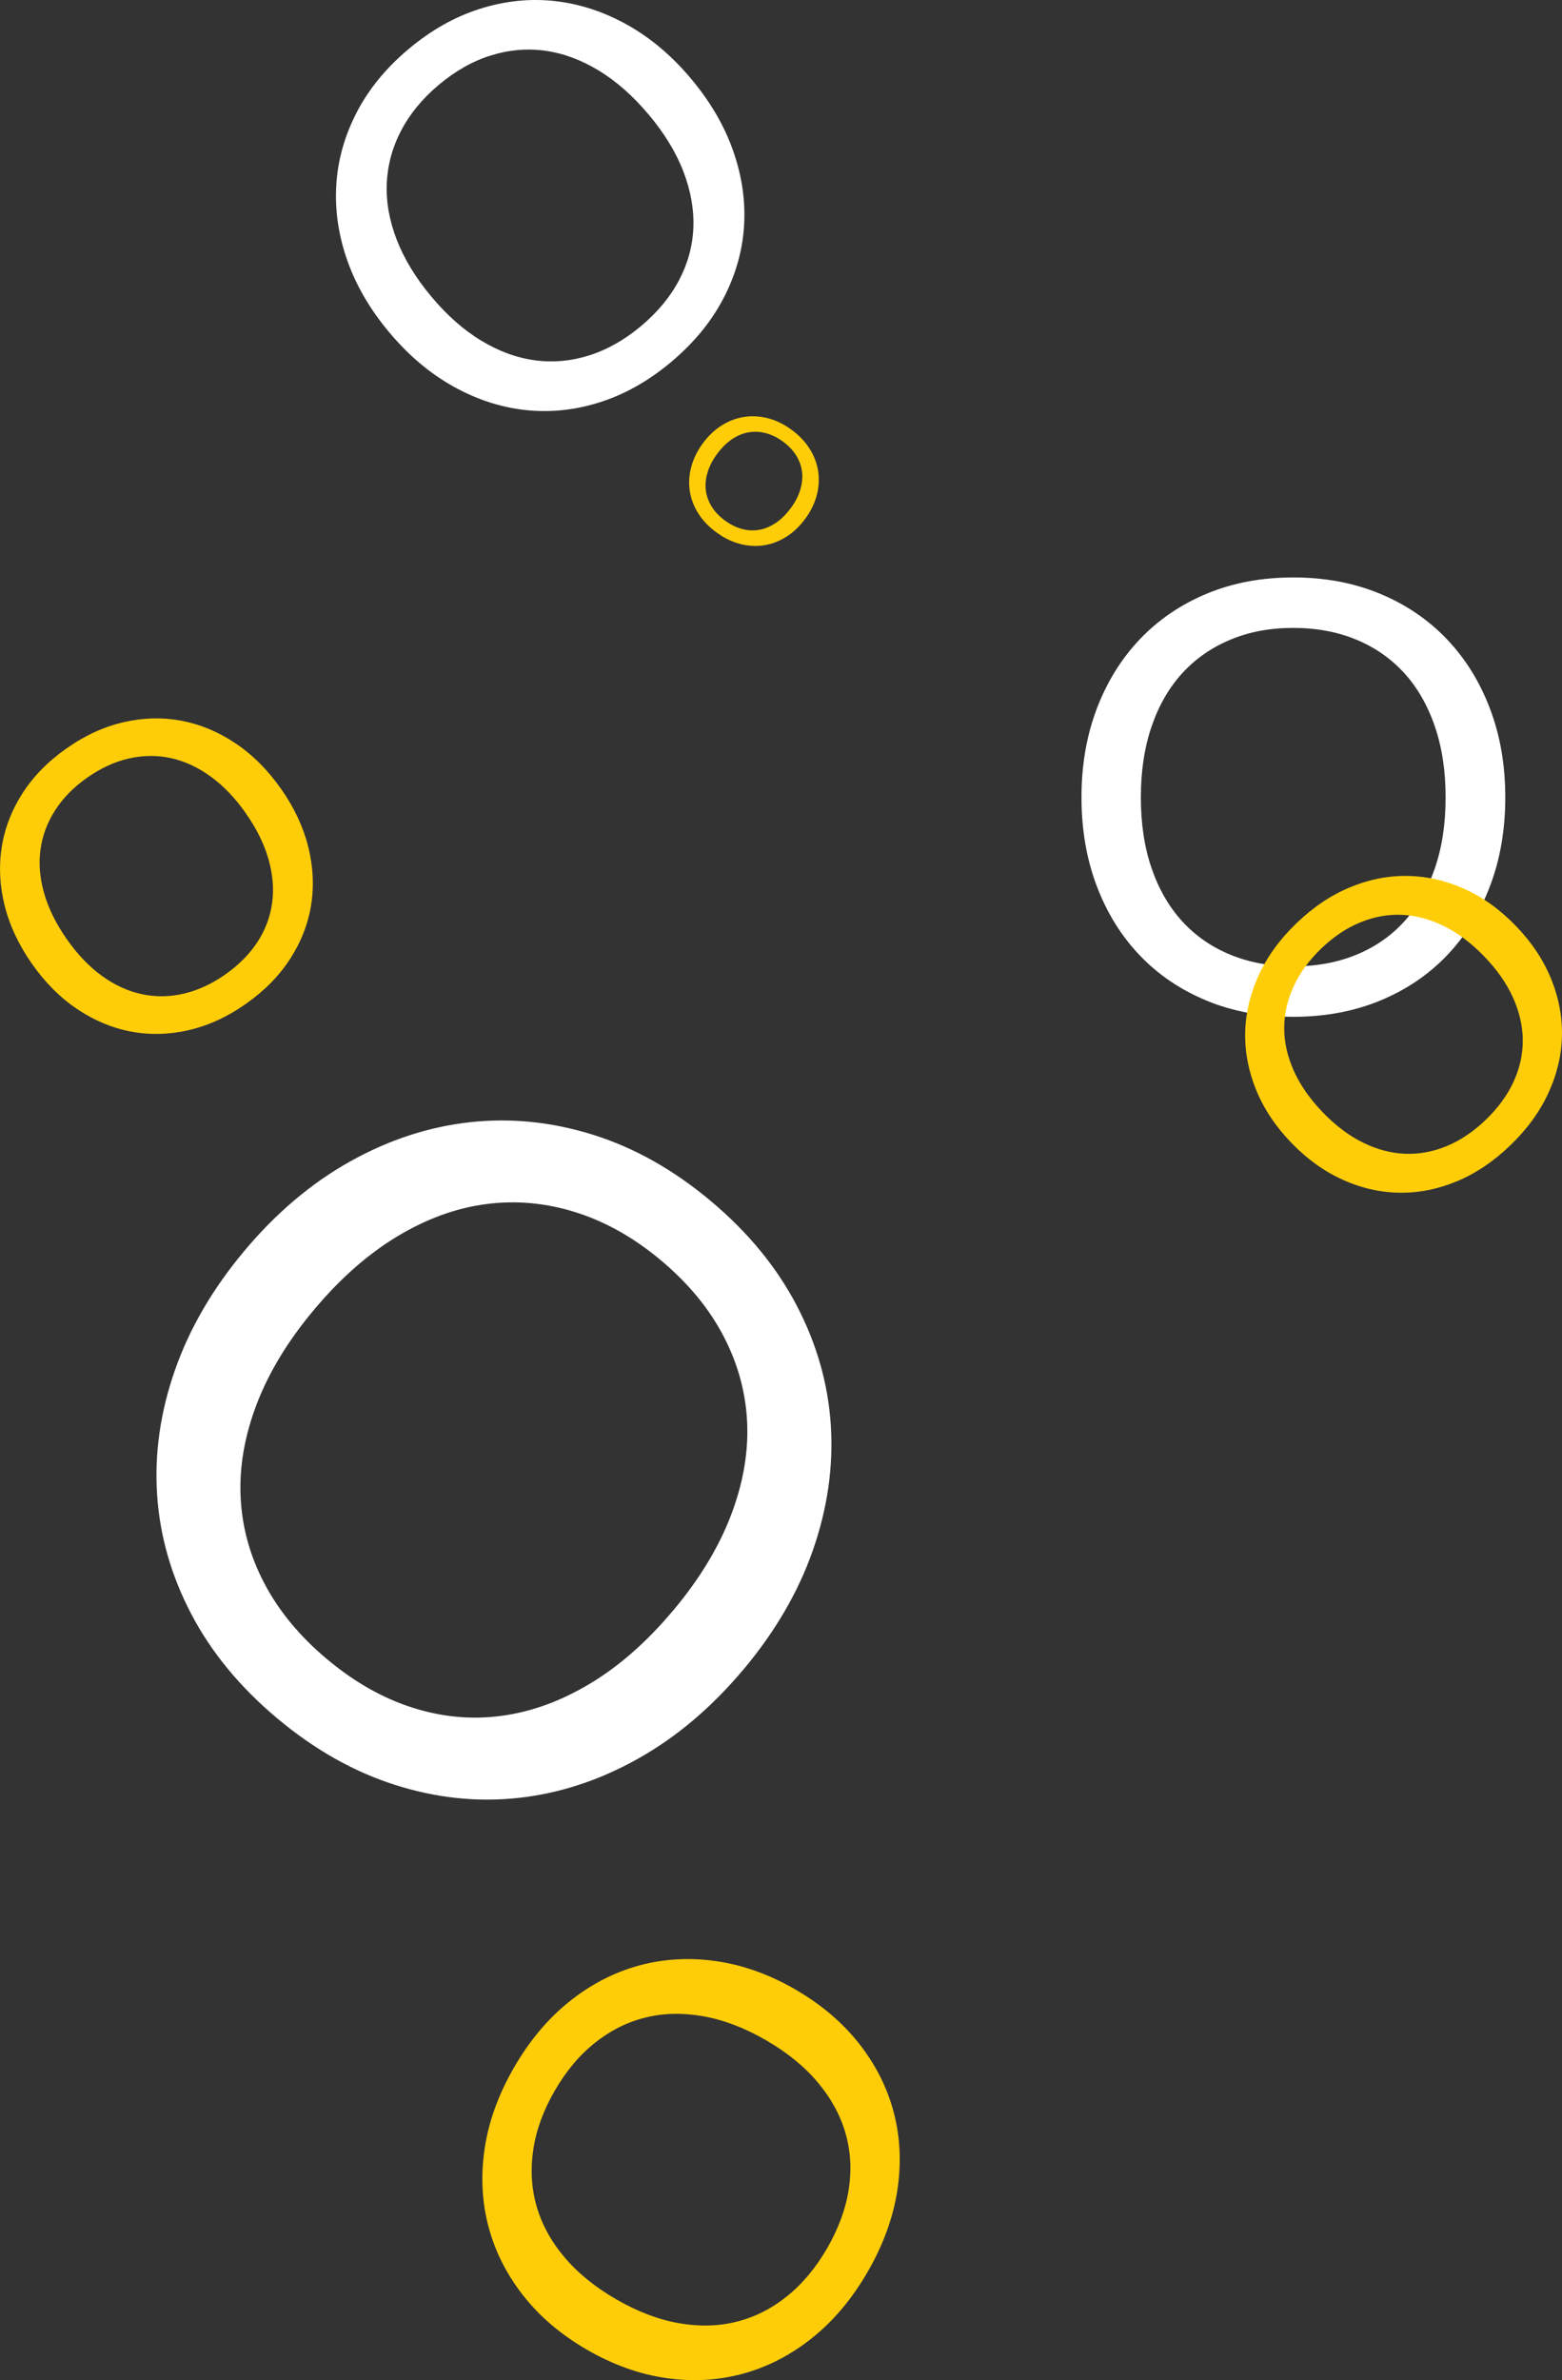
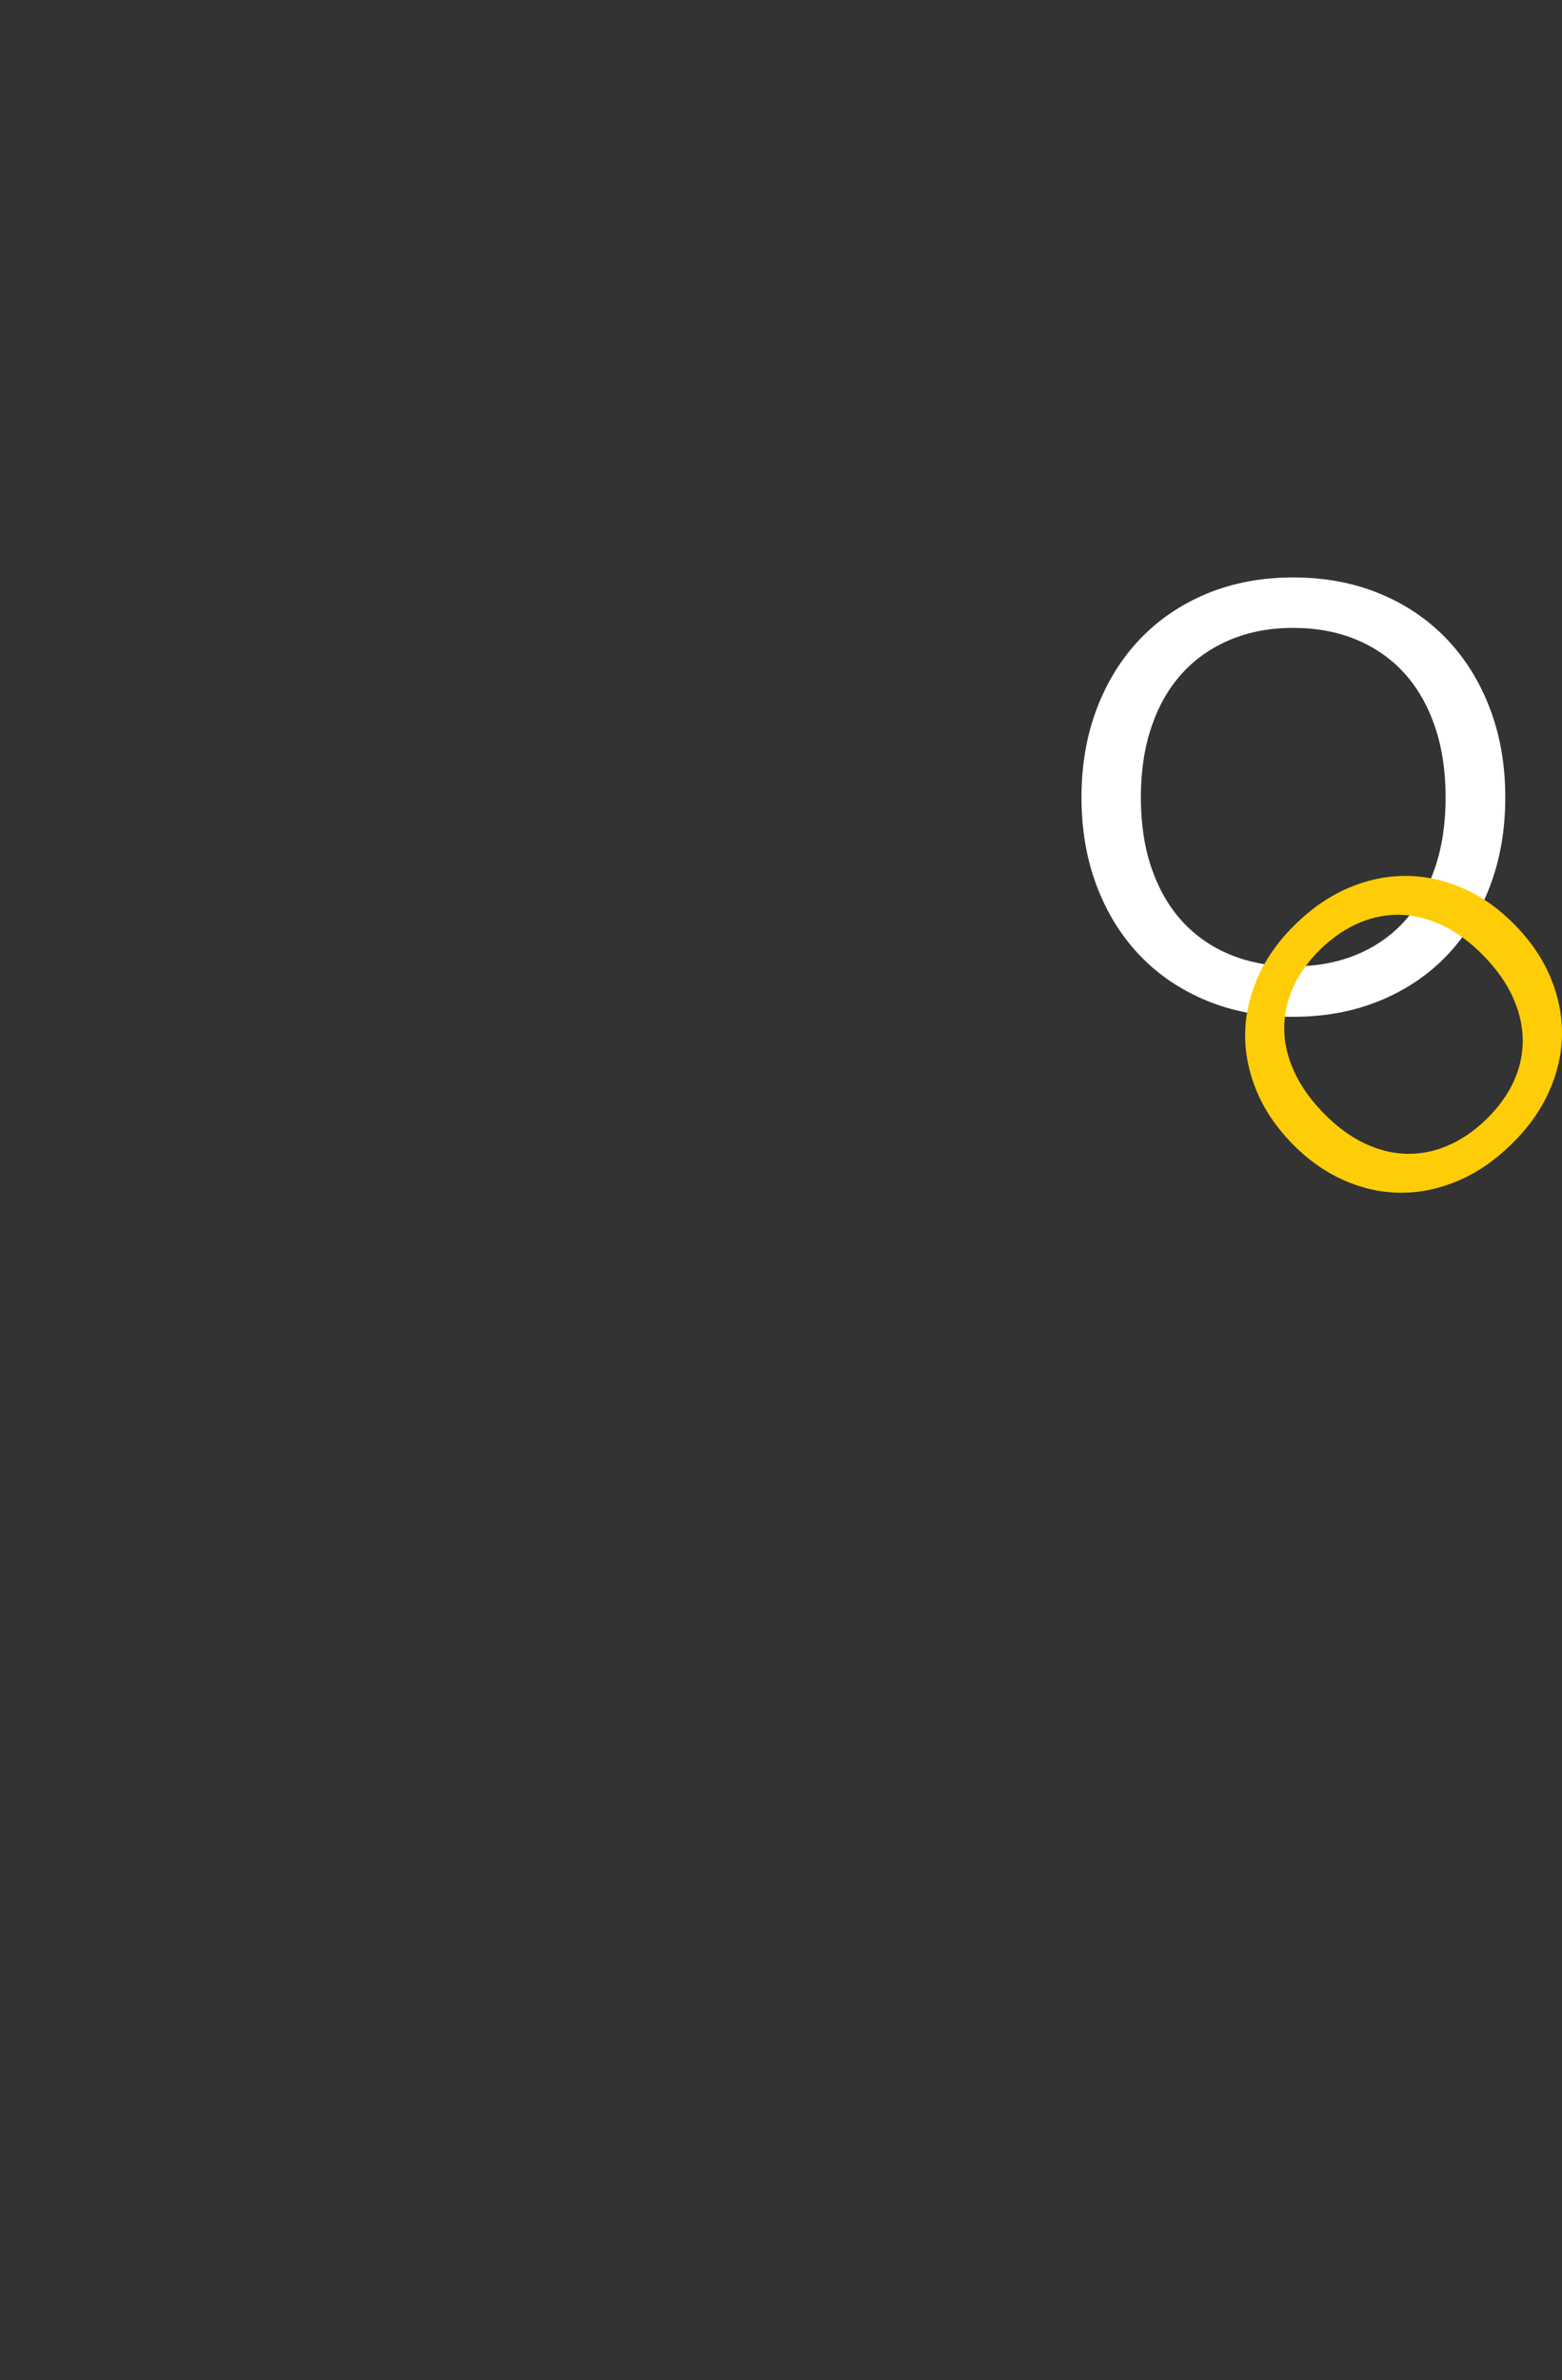
<svg xmlns="http://www.w3.org/2000/svg" id="Calque_2" data-name="Calque 2" viewBox="0 0 405.42 617.58">
  <rect x="0" y="0" width="405.42" height="617.58" fill="#333333" stroke="none" />
  <defs>
    <style> .cls-1 { fill: #fff; } .cls-2 { fill: #fecd08; } </style>
  </defs>
  <g id="Section_4" data-name="Section 4">
    <g id="Calque_19_Image" data-name="Calque 19 Image">
      <g>
-         <path class="cls-1" d="M192.94,433.2c-8.26,9.84-17.39,17.56-27.4,23.16-10.01,5.6-20.35,8.99-31,10.14-10.66,1.16-21.34,.03-32.06-3.39-10.72-3.42-20.9-9.18-30.56-17.28-9.66-8.1-17.08-17.12-22.28-27.05-5.2-9.93-8.16-20.25-8.86-30.94-.71-10.69,.83-21.46,4.61-32.29,3.78-10.83,9.8-21.17,18.05-31.01,8.25-9.84,17.39-17.56,27.4-23.16,10.01-5.6,20.36-9,31.04-10.19,10.68-1.19,21.38-.1,32.09,3.26,10.71,3.36,20.89,9.1,30.55,17.2,9.65,8.1,17.08,17.15,22.29,27.14,5.21,9.99,8.15,20.35,8.83,31.07,.68,10.73-.87,21.51-4.64,32.34-3.78,10.83-9.8,21.17-18.05,31.01Zm-18.24-15.3c6.77-8.06,11.74-16.23,14.93-24.49,3.18-8.26,4.62-16.3,4.3-24.11-.32-7.81-2.35-15.32-6.09-22.52-3.74-7.2-9.16-13.78-16.25-19.73-7.03-5.9-14.41-10.06-22.16-12.5-7.74-2.44-15.51-3.15-23.29-2.12-7.78,1.02-15.46,3.82-23.05,8.39-7.58,4.57-14.76,10.89-21.53,18.95-6.77,8.07-11.73,16.21-14.89,24.45-3.16,8.23-4.57,16.27-4.22,24.11,.35,7.84,2.4,15.35,6.17,22.52,3.77,7.17,9.17,13.71,16.2,19.6,7.09,5.95,14.49,10.16,22.21,12.62,7.72,2.47,15.45,3.18,23.2,2.13,7.75-1.04,15.4-3.84,22.96-8.38,7.56-4.54,14.72-10.84,21.49-18.91Z" />
-         <path class="cls-1" d="M179.39,20.46c5,5.95,8.64,12.21,10.93,18.77,2.29,6.56,3.22,13.07,2.79,19.54-.43,6.47-2.23,12.72-5.39,18.75-3.17,6.03-7.67,11.49-13.51,16.4-5.84,4.9-12,8.38-18.47,10.44-6.47,2.06-12.93,2.73-19.37,2.03-6.45-.7-12.7-2.75-18.76-6.14-6.06-3.39-11.59-8.06-16.58-14.02-5-5.95-8.64-12.21-10.93-18.77-2.29-6.56-3.22-13.08-2.81-19.57,.41-6.49,2.19-12.75,5.32-18.78,3.13-6.03,7.62-11.5,13.46-16.4s12.01-8.38,18.52-10.43,12.98-2.72,19.45-2c6.46,.72,12.73,2.78,18.79,6.17,6.06,3.39,11.59,8.06,16.58,14.02Zm-11.04,9.26c-4.1-4.88-8.44-8.7-13.03-11.47-4.59-2.77-9.23-4.47-13.92-5.1-4.69-.63-9.38-.21-14.06,1.26-4.69,1.47-9.17,4.01-13.46,7.61-4.25,3.57-7.51,7.53-9.78,11.89-2.27,4.36-3.5,8.91-3.71,13.66-.21,4.75,.65,9.62,2.58,14.62,1.93,5,4.94,9.94,9.03,14.82s8.43,8.7,13.01,11.44c4.57,2.75,9.21,4.43,13.92,5.05,4.71,.62,9.4,.18,14.07-1.31,4.67-1.49,9.13-4.02,13.39-7.59,4.29-3.6,7.58-7.57,9.86-11.91,2.28-4.34,3.52-8.87,3.71-13.6,.19-4.73-.67-9.58-2.58-14.57-1.91-4.98-4.92-9.91-9.01-14.79Z" />
        <path class="cls-1" d="M390.7,206.91c0,8.36-1.32,16.03-3.97,23.01-2.65,6.98-6.39,12.99-11.21,18.02-4.83,5.04-10.63,8.94-17.4,11.72-6.77,2.78-14.26,4.17-22.46,4.17s-15.68-1.39-22.42-4.17c-6.75-2.78-12.54-6.68-17.36-11.72-4.83-5.03-8.56-11.04-11.21-18.03-2.65-6.98-3.97-14.65-3.97-23.01s1.32-16.03,3.97-23.01c2.65-6.98,6.39-13,11.21-18.06,4.83-5.06,10.61-8.99,17.36-11.8,6.75-2.8,14.22-4.2,22.42-4.2,8.2,0,15.69,1.4,22.46,4.2,6.77,2.8,12.57,6.74,17.4,11.8,4.83,5.06,8.56,11.08,11.21,18.06,2.65,6.98,3.97,14.65,3.97,23.01Zm-15.49,0c0-6.85-.93-13-2.8-18.45-1.87-5.45-4.52-10.06-7.94-13.82-3.43-3.76-7.58-6.66-12.46-8.68-4.88-2.02-10.33-3.04-16.35-3.04s-11.39,1.01-16.27,3.04c-4.88,2.02-9.05,4.92-12.5,8.68-3.45,3.76-6.11,8.37-7.98,13.82-1.87,5.45-2.8,11.6-2.8,18.45,0,6.85,.93,12.99,2.8,18.41,1.87,5.42,4.53,10.02,7.98,13.78,3.45,3.76,7.62,6.65,12.5,8.64,4.88,2,10.3,3,16.27,3,6.02,0,11.47-1,16.35-3,4.88-2,9.03-4.88,12.46-8.64,3.43-3.76,6.07-8.36,7.94-13.78,1.87-5.42,2.8-11.56,2.8-18.41Z" />
-         <path class="cls-2" d="M209.04,134.54c-1.42,1.96-3.05,3.52-4.88,4.69-1.83,1.17-3.76,1.92-5.79,2.24-2.03,.33-4.1,.22-6.22-.32-2.12-.54-4.17-1.54-6.16-2.98-1.99-1.45-3.57-3.09-4.73-4.93-1.17-1.84-1.9-3.78-2.22-5.81-.31-2.03-.2-4.1,.35-6.2,.55-2.1,1.53-4.13,2.95-6.09s3.05-3.52,4.88-4.69c1.83-1.17,3.76-1.92,5.79-2.25,2.03-.33,4.11-.23,6.22,.3,2.11,.53,4.17,1.52,6.16,2.97,1.99,1.45,3.57,3.09,4.74,4.95,1.17,1.85,1.91,3.79,2.22,5.83,.31,2.04,.19,4.11-.35,6.21-.55,2.1-1.53,4.13-2.95,6.09Zm-3.76-2.73c1.17-1.6,1.99-3.21,2.46-4.82,.47-1.61,.62-3.15,.42-4.64-.19-1.49-.71-2.9-1.55-4.23-.84-1.33-1.99-2.53-3.45-3.59s-2.94-1.77-4.47-2.16c-1.53-.39-3.03-.44-4.51-.17-1.48,.27-2.91,.88-4.29,1.83-1.38,.95-2.65,2.22-3.82,3.83-1.17,1.6-1.98,3.21-2.45,4.81-.47,1.6-.61,3.14-.41,4.63,.2,1.49,.72,2.9,1.56,4.23,.84,1.33,1.99,2.52,3.44,3.57,1.46,1.06,2.95,1.79,4.48,2.18,1.52,.39,3.02,.45,4.49,.17,1.47-.28,2.9-.89,4.27-1.83,1.38-.94,2.65-2.21,3.81-3.82Z" />
        <path class="cls-2" d="M393.45,240.25c4.07,4.22,7.11,8.77,9.11,13.65,2,4.88,2.95,9.82,2.85,14.83-.1,5.01-1.27,9.95-3.5,14.82-2.23,4.87-5.52,9.4-9.87,13.59-4.34,4.2-8.98,7.32-13.91,9.37-4.93,2.05-9.9,3.04-14.91,2.96-5.01-.07-9.92-1.19-14.73-3.37-4.81-2.17-9.25-5.37-13.32-9.58-4.07-4.22-7.11-8.77-9.11-13.65-2-4.88-2.96-9.83-2.87-14.85,.09-5.02,1.24-9.97,3.44-14.84,2.21-4.87,5.48-9.4,9.83-13.59,4.34-4.19,8.99-7.32,13.95-9.37,4.95-2.05,9.94-3.03,14.97-2.94,5.02,.09,9.94,1.21,14.74,3.38,4.81,2.17,9.25,5.37,13.32,9.58Zm-8.21,7.92c-3.34-3.46-6.83-6.09-10.48-7.88-3.65-1.8-7.29-2.77-10.94-2.92-3.65-.15-7.26,.52-10.83,1.99-3.57,1.47-6.95,3.75-10.14,6.83-3.16,3.05-5.54,6.34-7.14,9.86-1.6,3.52-2.39,7.11-2.39,10.77,0,3.67,.84,7.35,2.51,11.06,1.67,3.71,4.17,7.29,7.51,10.75s6.83,6.08,10.46,7.86c3.63,1.78,7.28,2.74,10.95,2.88,3.66,.13,7.27-.54,10.83-2.03,3.56-1.49,6.92-3.76,10.08-6.81s5.59-6.37,7.2-9.88c1.61-3.5,2.4-7.08,2.38-10.73-.02-3.65-.86-7.32-2.51-11.02-1.65-3.69-4.15-7.27-7.49-10.73Z" />
-         <path class="cls-2" d="M206.4,516.19c6.73,3.89,12.26,8.58,16.58,14.07,4.32,5.5,7.33,11.47,9.01,17.91,1.69,6.44,1.98,13.19,.9,20.24-1.09,7.05-3.65,14.06-7.67,21.03-4.03,6.97-8.81,12.68-14.36,17.13-5.55,4.45-11.54,7.55-17.96,9.31-6.42,1.76-13.1,2.15-20.02,1.15-6.92-1-13.75-3.44-20.48-7.32-6.73-3.89-12.26-8.58-16.58-14.07-4.32-5.5-7.34-11.47-9.04-17.93-1.71-6.46-2.03-13.21-.98-20.25,1.05-7.04,3.59-14.05,7.62-21.02,4.03-6.97,8.83-12.69,14.41-17.14,5.58-4.46,11.6-7.56,18.04-9.31,6.45-1.75,13.13-2.13,20.05-1.13,6.92,1,13.75,3.44,20.48,7.32Zm-7.6,13.17c-5.52-3.19-10.93-5.25-16.24-6.2-5.31-.95-10.32-.84-15.03,.33-4.71,1.16-9.08,3.35-13.11,6.55-4.03,3.21-7.52,7.37-10.47,12.49-2.93,5.08-4.78,10.16-5.54,15.25-.76,5.09-.48,9.98,.86,14.66,1.34,4.69,3.74,9.09,7.21,13.21,3.47,4.12,7.97,7.78,13.48,10.96,5.52,3.19,10.92,5.25,16.21,6.18,5.29,.93,10.29,.81,15.02-.38,4.73-1.18,9.09-3.39,13.09-6.61,4-3.22,7.47-7.37,10.4-12.44,2.95-5.12,4.83-10.22,5.61-15.29,.79-5.08,.5-9.95-.85-14.61-1.35-4.66-3.75-9.05-7.2-13.16-3.45-4.11-7.94-7.76-13.45-10.94Z" />
-         <path class="cls-2" d="M72.96,204.69c3.41,4.87,5.75,9.87,7.04,15.03,1.29,5.15,1.54,10.19,.75,15.11-.79,4.92-2.61,9.58-5.46,13.99-2.85,4.41-6.69,8.3-11.51,11.68s-9.79,5.65-14.89,6.81c-5.1,1.16-10.1,1.27-14.99,.33-4.89-.94-9.54-2.9-13.94-5.87-4.4-2.97-8.31-6.89-11.71-11.76s-5.75-9.87-7.04-15.03c-1.29-5.15-1.54-10.2-.77-15.13,.78-4.93,2.58-9.61,5.4-14.02,2.83-4.41,6.65-8.3,11.48-11.68,4.82-3.38,9.8-5.65,14.93-6.8s10.14-1.26,15.04-.3c4.9,.96,9.56,2.92,13.96,5.9,4.4,2.97,8.31,6.89,11.71,11.76Zm-9.11,6.38c-2.79-3.99-5.85-7.18-9.17-9.59-3.32-2.4-6.76-3.99-10.3-4.77-3.55-.78-7.17-.75-10.87,.08-3.7,.83-7.31,2.49-10.86,4.97-3.51,2.46-6.29,5.28-8.33,8.47-2.05,3.19-3.32,6.59-3.81,10.2-.5,3.61-.18,7.39,.94,11.33,1.12,3.94,3.08,7.91,5.87,11.9,2.79,3.99,5.84,7.18,9.15,9.56,3.31,2.39,6.75,3.97,10.31,4.73,3.56,.77,7.19,.73,10.87-.12,3.68-.85,7.28-2.5,10.79-4.96,3.54-2.48,6.34-5.31,8.4-8.48,2.06-3.17,3.32-6.56,3.8-10.16,.48-3.6,.17-7.37-.95-11.29-1.11-3.93-3.06-7.88-5.86-11.87Z" />
      </g>
    </g>
  </g>
</svg>